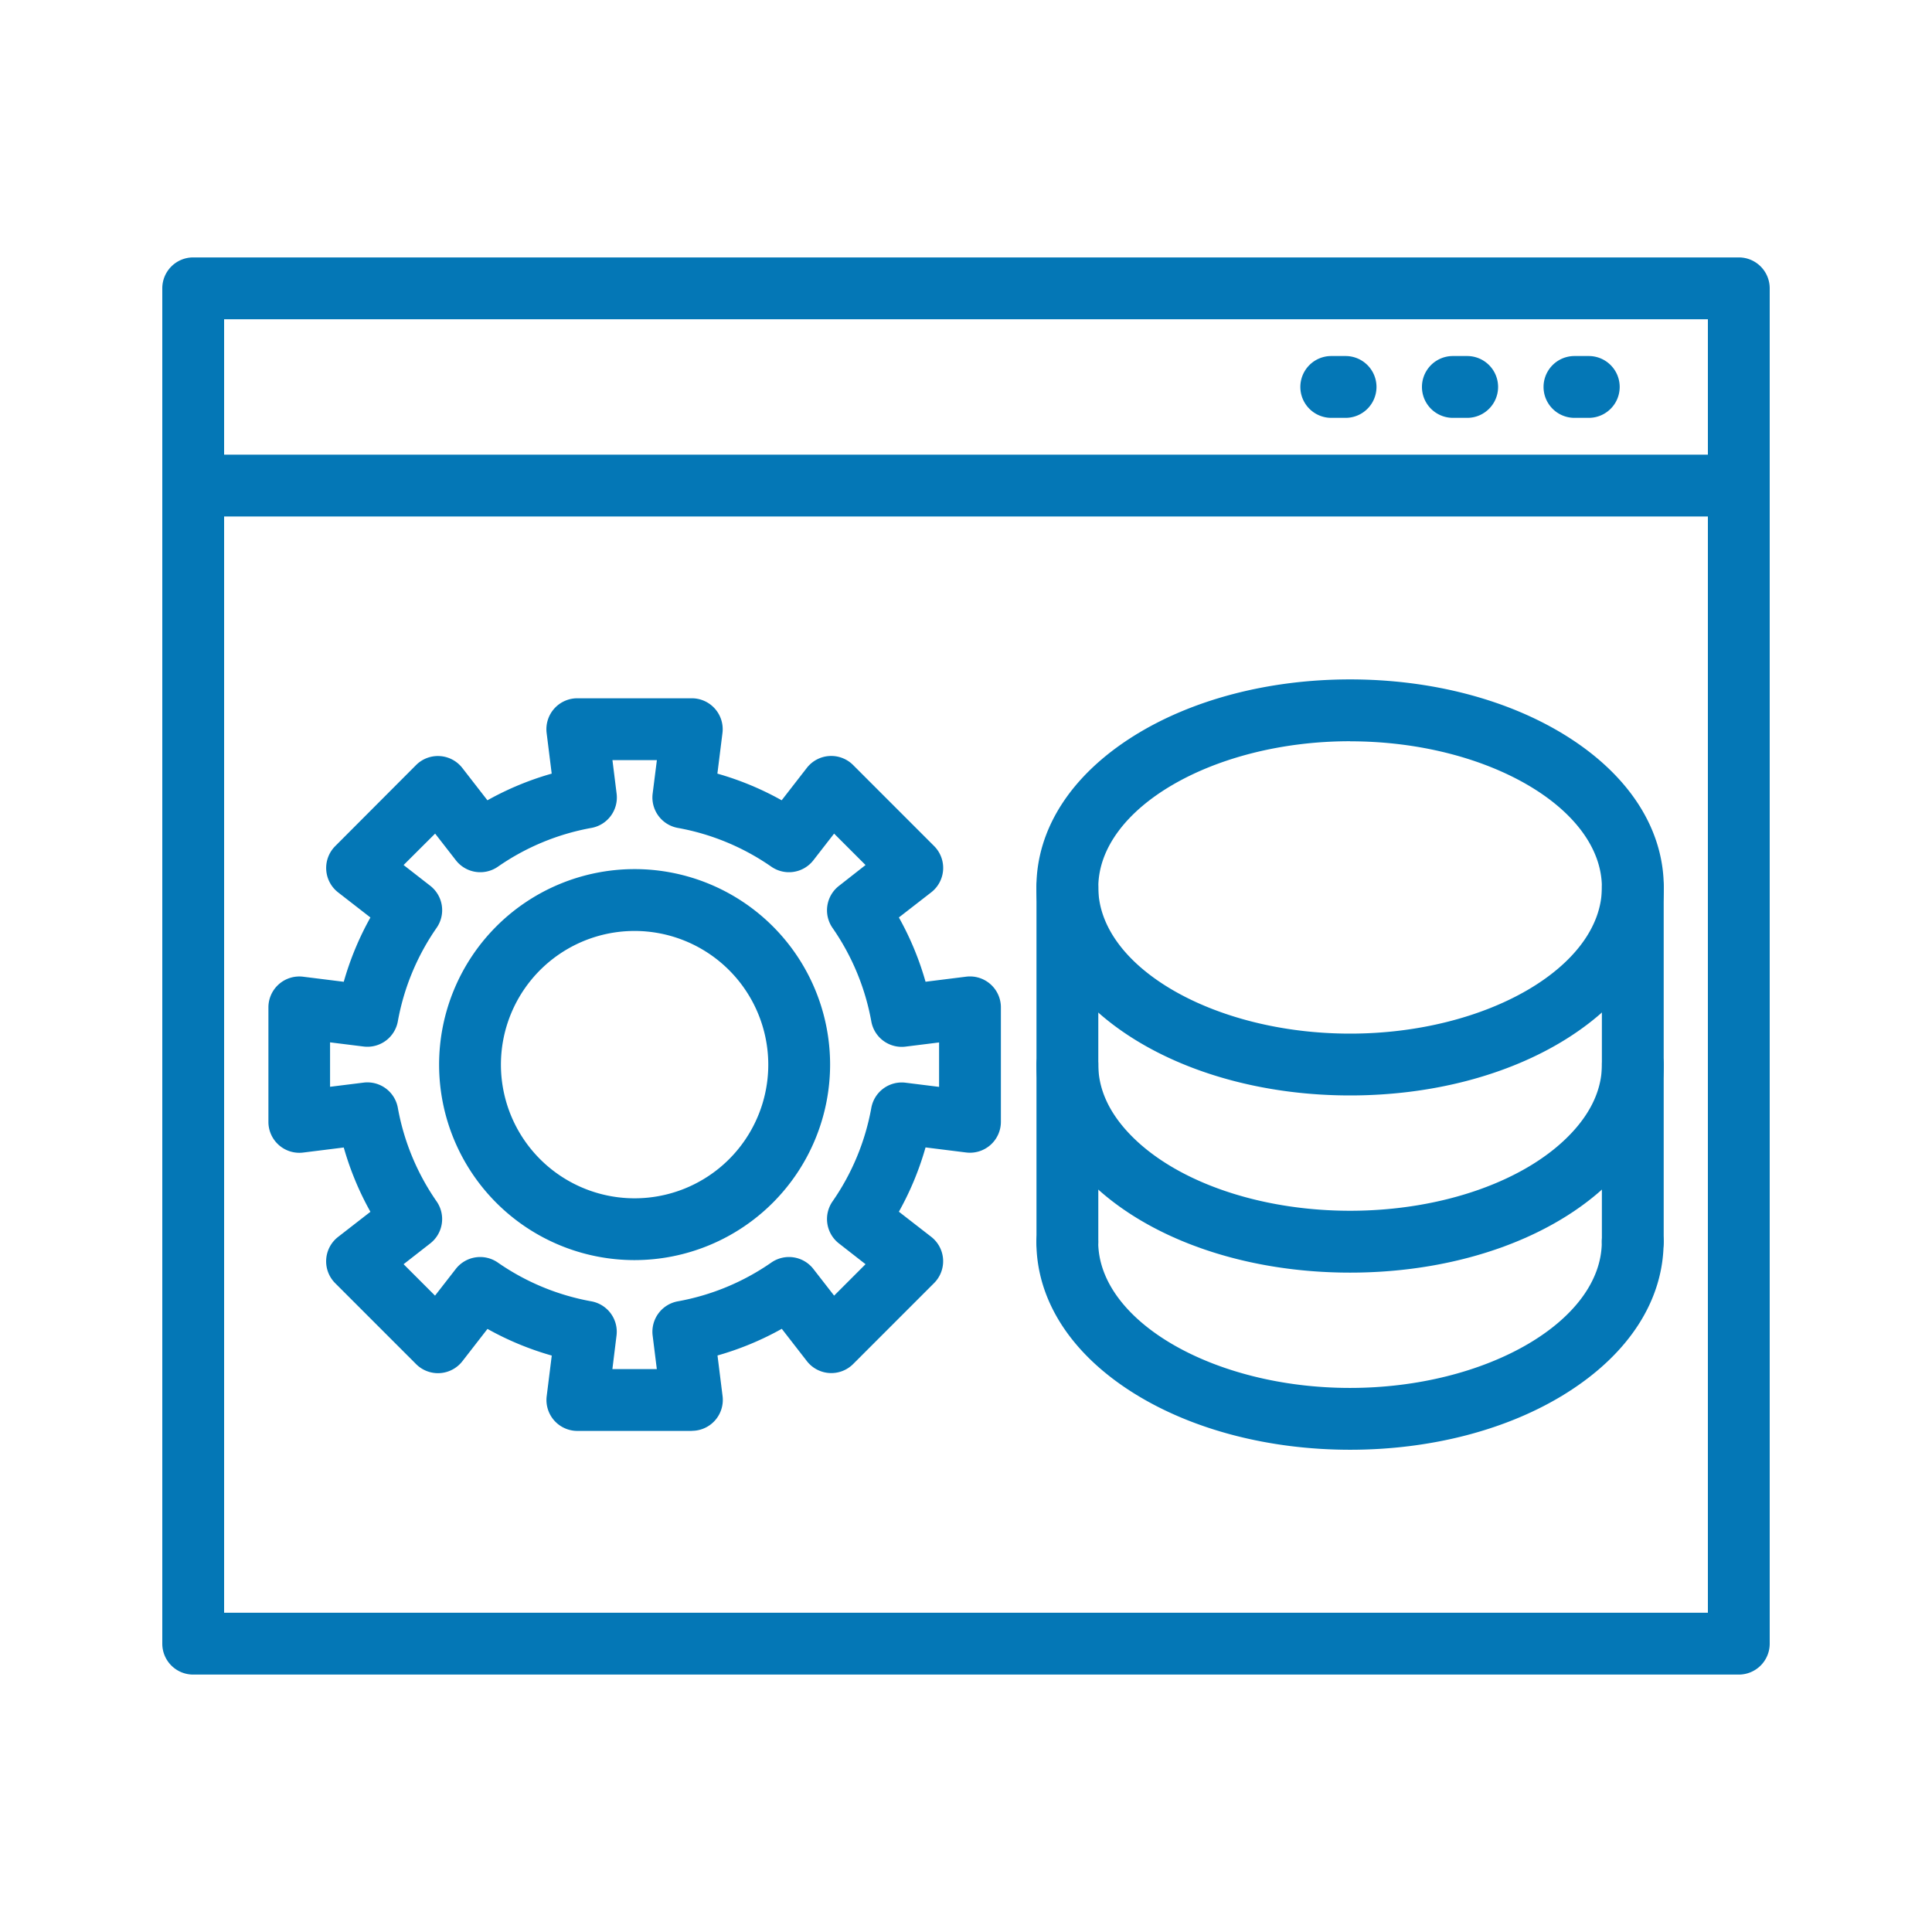
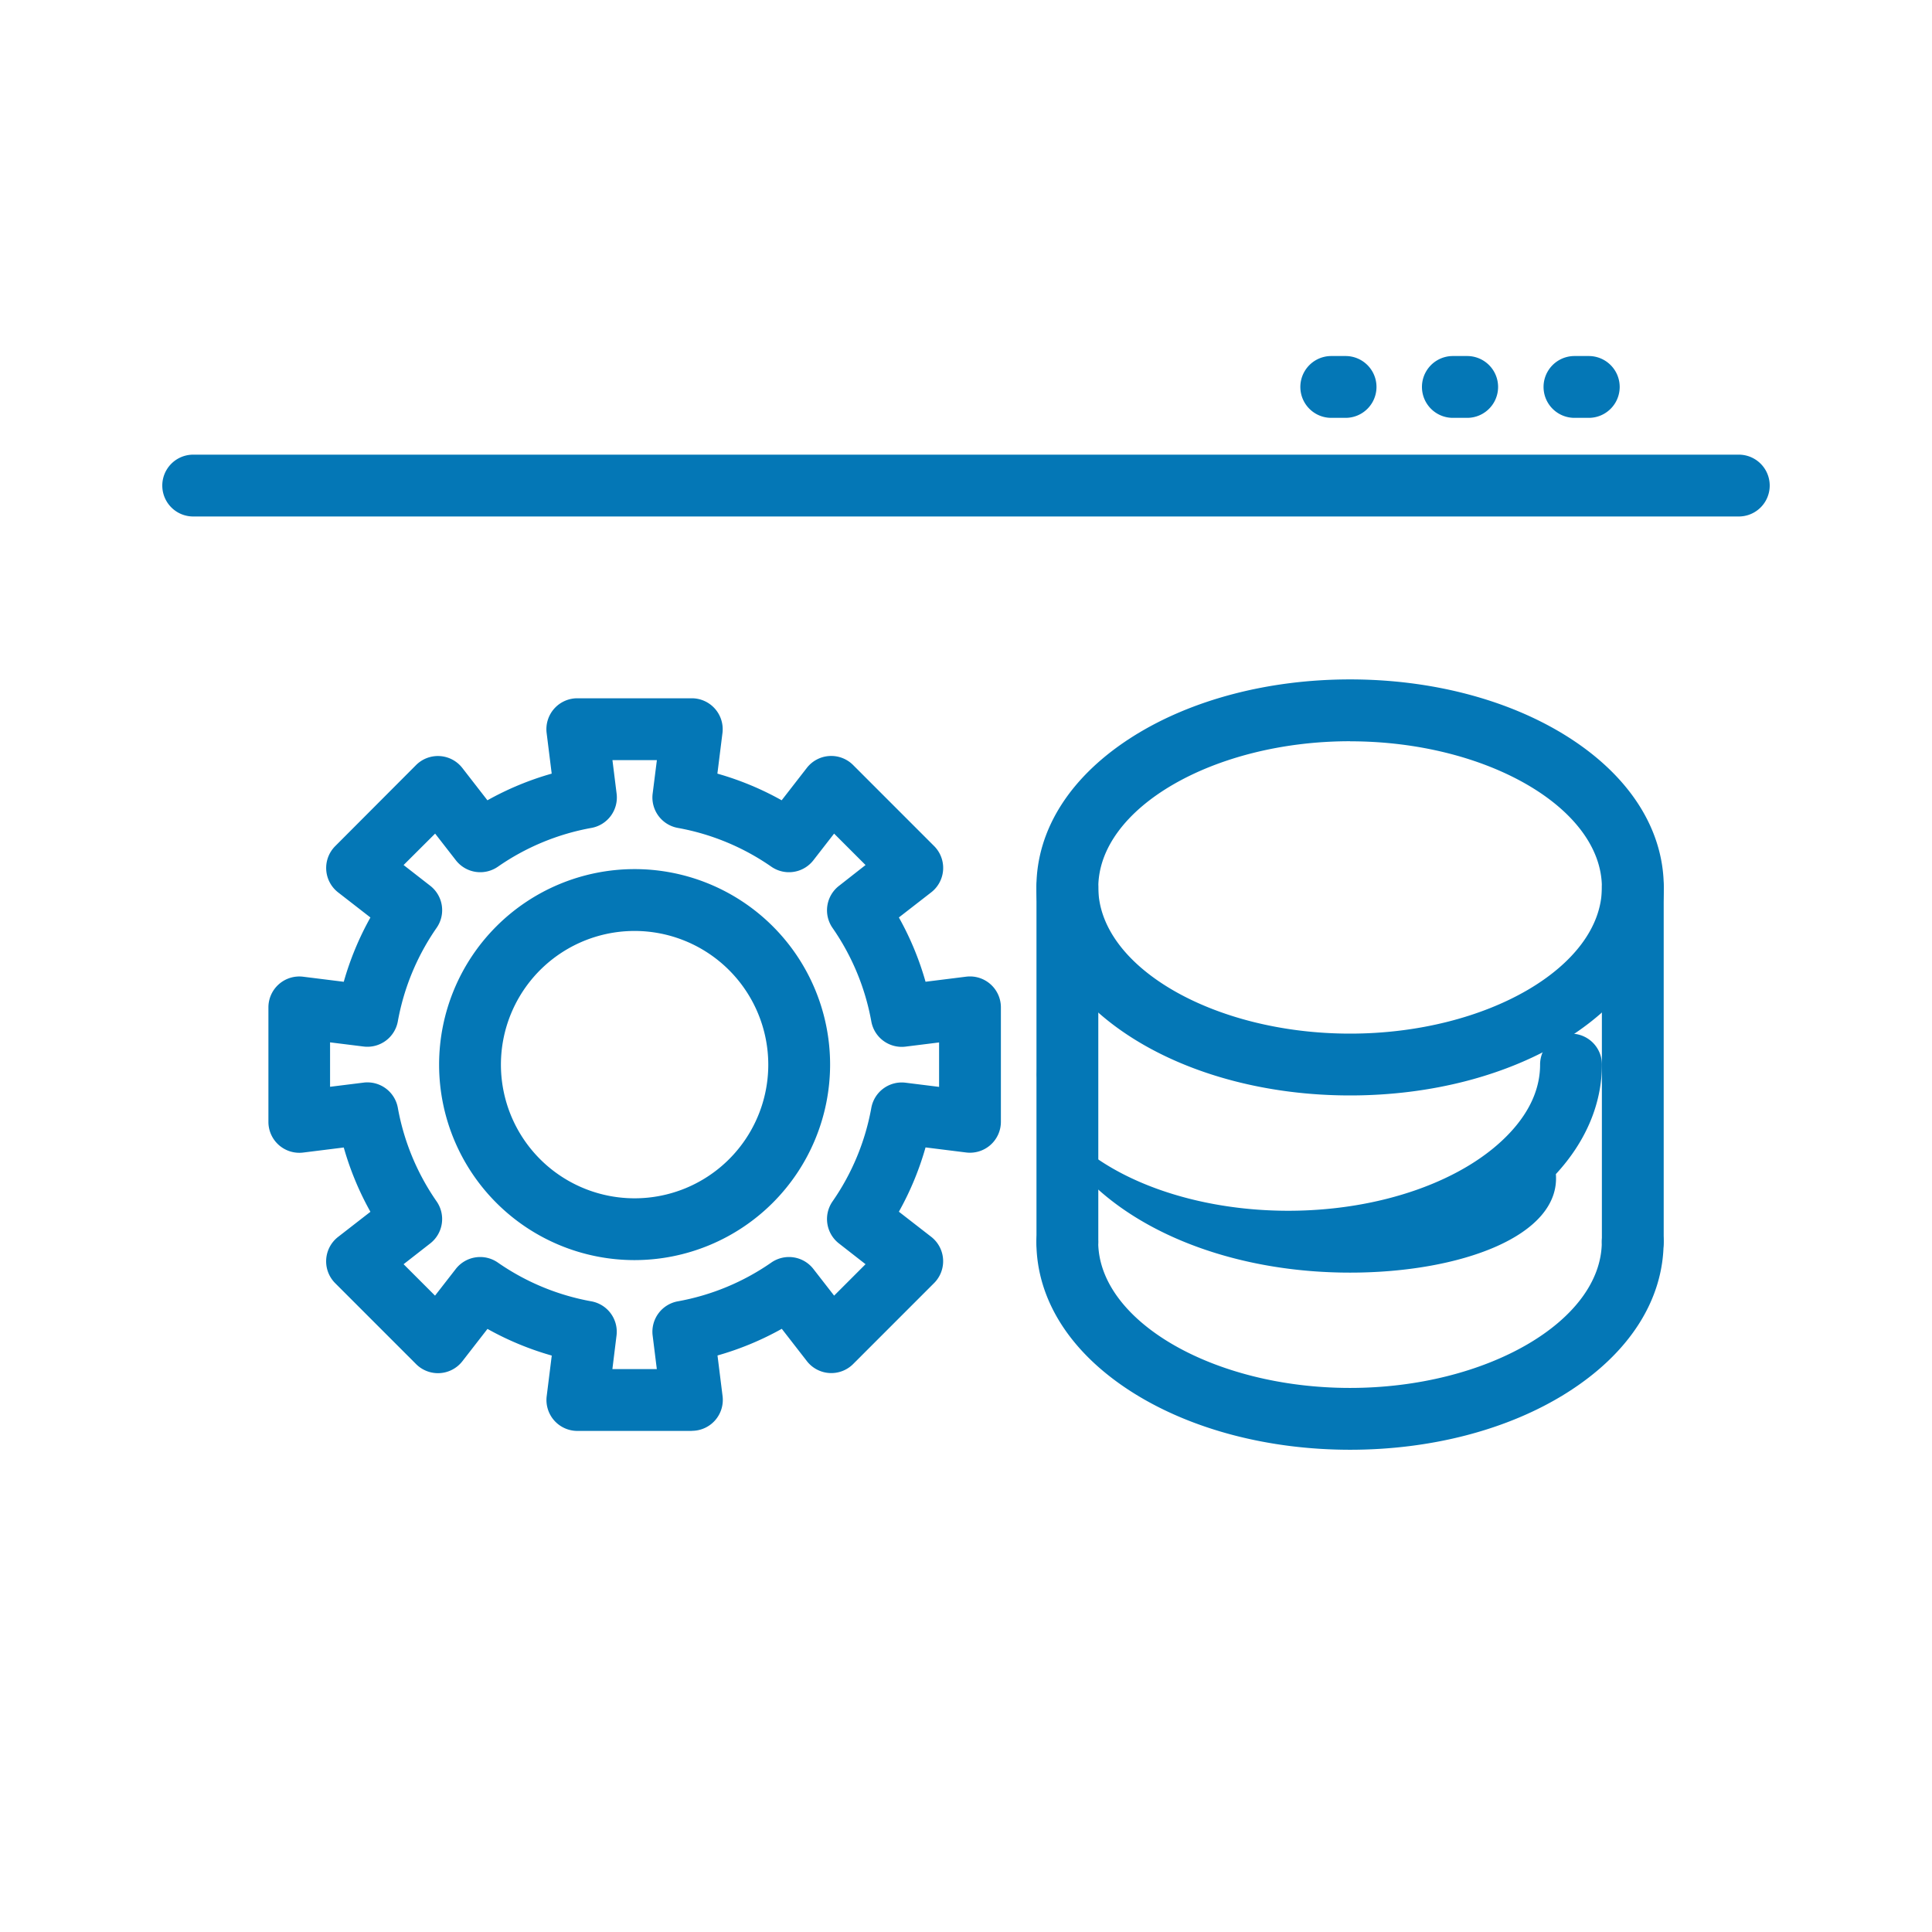
<svg xmlns="http://www.w3.org/2000/svg" viewBox="0 0 1000 1000" id="Backend">
-   <path d="M900,866.76H100a16,16,0,0,1-16-16V149.24a16,16,0,0,1,16-16H900a16,16,0,0,1,16,16V850.76A16,16,0,0,1,900,866.76Zm-784-32H884V165.24H116Z" fill="#0477b6" class="color000000 svgShape" />
  <path d="M900 267.33H100a16 16 0 010-32H900a16 16 0 110 32zM696.47 216.28h-7.41a16 16 0 010-32h7.41a16 16 0 010 32zM759.41 216.28H752a16 16 0 010-32h7.41a16 16 0 010 32zM822.35 216.28h-7.41a16 16 0 010-32h7.41a16 16 0 010 32zM358.09 740.64H298.85a16 16 0 01-15.88-18l2.62-21a154.25 154.25 0 01-33.27-13.8l-13 16.74a16 16 0 01-23.94 1.49l-41.89-41.9A16 16 0 01175 640.22l16.73-13a154.12 154.12 0 01-13.8-33.28l-21 2.62a16 16 0 01-18-15.87V521.42a16 16 0 0118-15.87l21 2.62a154.12 154.12 0 0113.8-33.28l-16.73-13a16 16 0 01-1.49-23.94L215.35 396a16 16 0 0123.94 1.49l13 16.74a154.25 154.25 0 0133.27-13.8l-2.62-21a16 16 0 0115.88-18h59.24a16 16 0 0115.88 18l-2.62 21a154 154 0 0133.27 13.8l13-16.74A16 16 0 01441.59 396l41.89 41.9A16 16 0 01482 461.87l-16.74 13a154.12 154.12 0 0113.8 33.28l21-2.62a16 16 0 0118 15.87v59.25a16 16 0 01-18 15.87l-21-2.62a154.12 154.12 0 01-13.8 33.28l16.74 13a16 16 0 011.48 23.94l-41.89 41.9a16 16 0 01-23.94-1.49l-13-16.74a154 154 0 01-33.27 13.8l2.62 21a16 16 0 01-15.88 18zm-41.12-32h23l-2.16-17.34a16 16 0 0113-17.73 123 123 0 0048.45-20.09A16 16 0 01421 656.81l10.74 13.81L448 654.35 434.23 643.6a16 16 0 01-3.32-21.74A123.14 123.14 0 00451 573.41a16 16 0 0117.72-13l17.35 2.16v-23l-17.35 2.16a16 16 0 01-17.72-13 123.14 123.14 0 00-20.09-48.45 16 16 0 013.32-21.74L448 447.74l-16.27-16.27L421 445.28a16 16 0 01-21.74 3.33 123 123 0 00-48.45-20.09 16 16 0 01-13-17.73L340 393.45H317l2.16 17.34a16 16 0 01-13 17.73 123 123 0 00-48.46 20.09 16 16 0 01-21.74-3.33l-10.74-13.81L208.9 447.74l13.81 10.75A16 16 0 01226 480.23a123.14 123.14 0 00-20.09 48.45 16 16 0 01-17.72 13l-17.35-2.16v23l17.35-2.16a16 16 0 0117.72 13A123.14 123.14 0 00226 621.86a16 16 0 01-3.32 21.74L208.9 654.35l16.27 16.27 10.74-13.81a16 16 0 0121.74-3.33 123 123 0 0048.46 20.09 16 16 0 0113 17.73z" fill="#0477b6" class="color000000 svgShape" />
  <path d="M328.47 652.23A101.19 101.19 0 11429.66 551 101.31 101.31 0 01328.47 652.23zm0-170.37A69.19 69.19 0 10397.66 551 69.26 69.26 0 00328.47 481.86zM698.8 567c-42 0-81.81-10.4-112-29.29-32.48-20.34-50.36-48.18-50.36-78.38s17.88-58 50.36-78.38c30.15-18.88 69.91-29.29 112-29.29s81.81 10.41 112 29.29c32.48 20.35 50.37 48.19 50.37 78.38s-17.89 58-50.37 78.38C780.61 556.64 740.85 567 698.8 567zm0-183.34c-70.64 0-130.32 34.66-130.32 75.67S628.16 535 698.8 535s130.33-34.65 130.33-75.67S769.44 383.7 698.8 383.7z" fill="#0477b6" class="color000000 svgShape" />
-   <path d="M698.8,658.71c-57.24,0-109-19.05-138.5-51-15.59-16.87-23.83-36.48-23.83-56.7a16,16,0,0,1,32,0c0,12.2,5.16,24,15.34,35,23.18,25.09,67.24,40.68,115,40.68s91.81-15.59,115-40.68c10.18-11,15.34-22.79,15.34-35a16,16,0,0,1,32,0c0,20.22-8.24,39.83-23.83,56.7C807.81,639.66,756,658.71,698.8,658.71Z" fill="#0477b6" class="color000000 svgShape" />
+   <path d="M698.8,658.71c-57.24,0-109-19.05-138.5-51-15.59-16.87-23.83-36.48-23.83-56.7c0,12.2,5.16,24,15.34,35,23.18,25.09,67.24,40.68,115,40.68s91.81-15.59,115-40.68c10.18-11,15.34-22.79,15.34-35a16,16,0,0,1,32,0c0,20.22-8.24,39.83-23.83,56.7C807.81,639.66,756,658.71,698.8,658.71Z" fill="#0477b6" class="color000000 svgShape" />
  <path d="M698.8,750.39c-42,0-81.81-10.41-112-29.3-32.48-20.34-50.37-48.18-50.37-78.38a16,16,0,0,1,32,0c0,41,59.69,75.68,130.33,75.68s130.33-34.66,130.33-75.68a16,16,0,0,1,32,0c0,30.2-17.89,58-50.37,78.38C780.61,740,740.85,750.39,698.8,750.39Z" fill="#0477b6" class="color000000 svgShape" />
  <path d="M845.13 658.72a16 16 0 01-16-16V459.37a16 16 0 0132 0V642.72A16 16 0 01845.13 658.72zM552.48 658.72a16 16 0 01-16-16V459.37a16 16 0 0132 0V642.72A16 16 0 01552.48 658.72z" fill="#0477b6" class="color000000 svgShape" />
</svg>